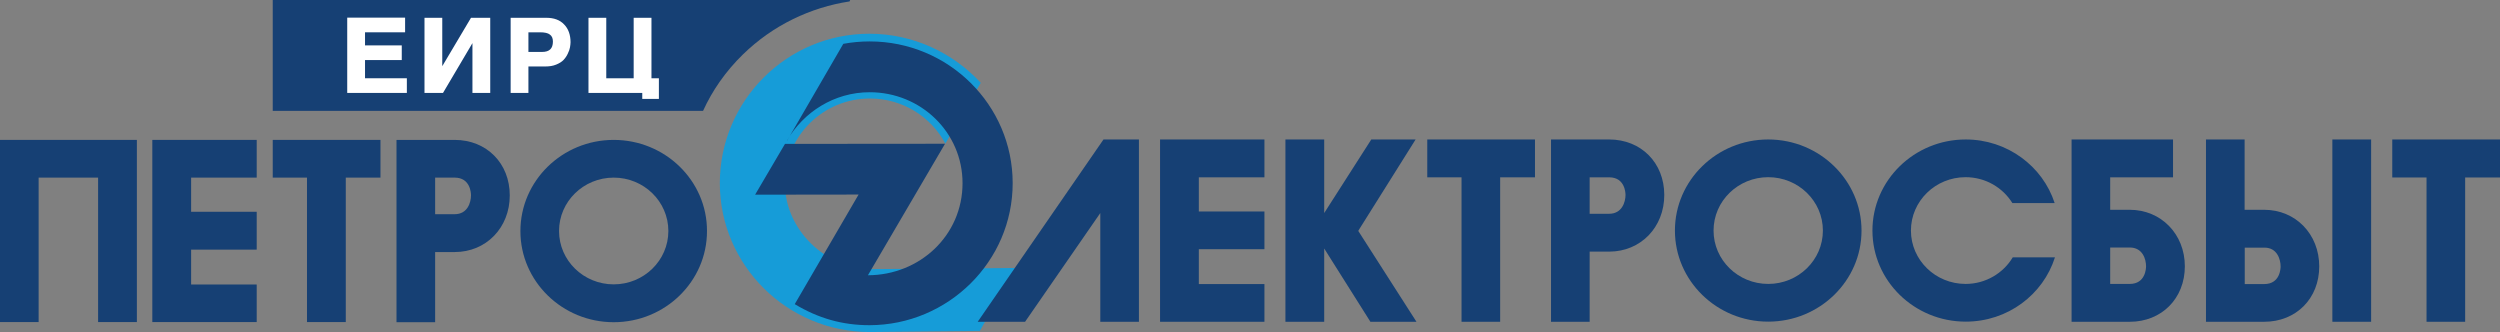
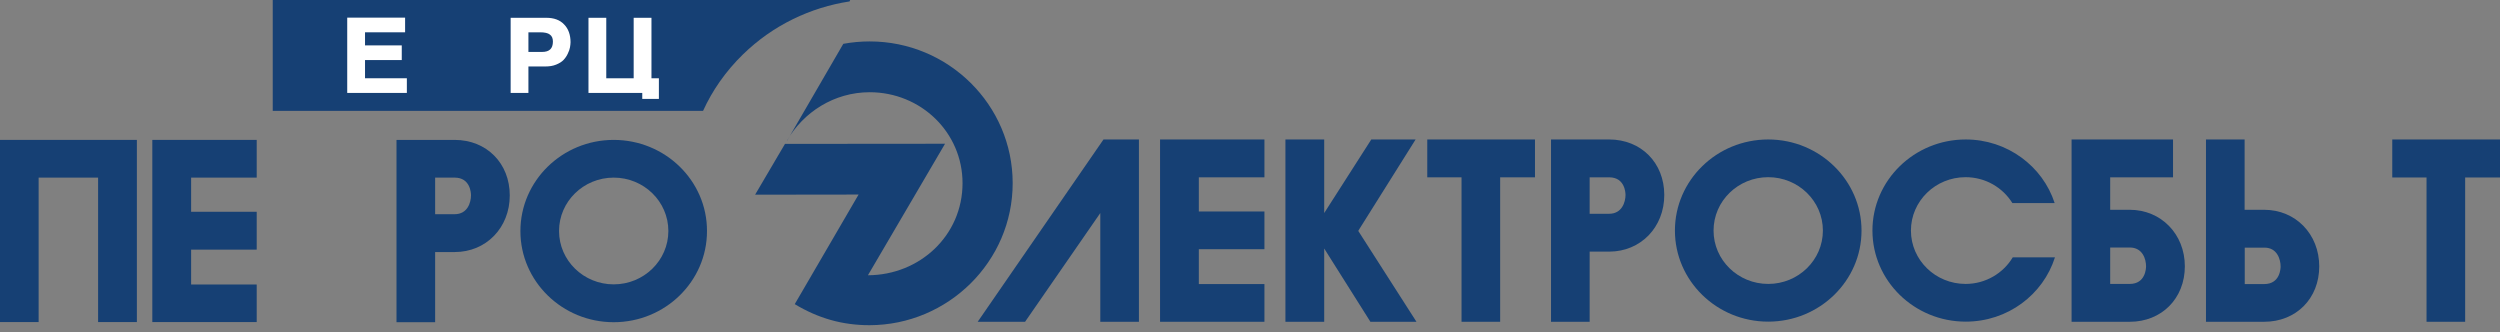
<svg xmlns="http://www.w3.org/2000/svg" width="128" height="17" viewBox="0 0 128 17" fill="none">
  <rect x="0" y="0" width="128" height="17" fill="#808080" stroke="none" />
-   <path d="M43.498 0.073L43.528 0H13.964V5.676H35.997C36.474 4.627 37.154 3.651 38.034 2.791C39.579 1.282 41.505 0.379 43.498 0.073Z" fill="#164074" />
-   <path d="M44.535 17C40.303 17 36.855 13.575 36.855 9.378C36.855 5.174 40.273 1.727 44.513 1.727C46.759 1.727 48.804 2.711 50.215 4.241L48.401 7.352C47.677 5.983 46.214 5.043 44.543 5.043C42.132 5.043 40.184 6.981 40.184 9.371C40.184 11.761 42.274 13.794 44.699 13.779L51.969 13.721L50.17 16.942L44.535 17Z" fill="#169CD8" />
+   <path d="M43.498 0.073L43.528 0H13.964V5.676H35.997C36.474 4.627 37.154 3.651 38.034 2.791C39.579 1.282 41.505 0.379 43.498 0.073" fill="#164074" />
  <path d="M43.96 9.961L38.661 9.968L40.191 7.367L48.386 7.36L44.438 14.093C47.095 14.085 49.282 12.053 49.282 9.378C49.282 6.777 47.147 4.722 44.528 4.722C42.706 4.722 41.124 5.749 40.288 7.207H40.296L43.177 2.244C43.61 2.164 44.065 2.121 44.528 2.121C48.565 2.121 51.849 5.378 51.849 9.378C51.849 13.386 48.543 16.643 44.52 16.65C43.124 16.65 41.886 16.293 40.691 15.572L43.96 9.961Z" fill="#164074" />
  <path d="M109.043 14.537H108.042V12.672H109.043C109.707 12.672 109.878 13.277 109.878 13.634C109.878 13.728 109.856 14.537 109.043 14.537ZM109.043 10.741H108.042V9.079H111.259V7.141H106.065V16.475H109.043C110.677 16.475 111.864 15.28 111.864 13.634C111.864 11.987 110.647 10.741 109.043 10.741Z" fill="#164074" />
  <path d="M116.767 13.641C116.767 13.736 116.745 14.544 115.931 14.544H114.931V12.679H115.931C116.588 12.672 116.767 13.277 116.767 13.641ZM118.745 13.641C118.745 11.987 117.536 10.741 115.924 10.741H114.924V7.141H112.946V16.475H115.924C117.566 16.475 118.745 15.28 118.745 13.641Z" fill="#164074" />
  <path d="M59.395 16.475H64.739V14.544H61.38V12.759H64.739V10.828H61.38V9.079H64.739V7.141H59.395V16.475Z" fill="#164074" />
  <path d="M69.553 11.812C69.553 11.805 69.56 11.79 69.56 11.79L72.479 7.141H70.21L67.799 10.908V7.141H65.814V16.475H67.799V12.723C68.097 13.182 68.814 14.348 70.165 16.475H70.195H72.523L69.545 11.826C69.553 11.826 69.553 11.819 69.553 11.812Z" fill="#164074" />
  <path d="M73.076 9.079H74.83V16.475H76.808V9.079H78.591V7.141H73.076V9.079Z" fill="#164074" />
  <path d="M82.39 10.945H81.39V9.079H82.39C83.204 9.079 83.226 9.888 83.226 9.983C83.226 10.34 83.047 10.945 82.39 10.945ZM82.39 7.141H79.412V16.475H81.39V12.883H82.39C84.002 12.883 85.211 11.637 85.211 9.983C85.211 8.336 84.025 7.141 82.39 7.141Z" fill="#164074" />
  <path d="M90.533 14.537C88.988 14.537 87.734 13.313 87.734 11.805C87.734 10.296 88.988 9.072 90.533 9.072C92.078 9.072 93.332 10.296 93.332 11.805C93.332 13.313 92.078 14.537 90.533 14.537ZM90.533 7.141C87.898 7.141 85.756 9.232 85.756 11.805C85.756 14.377 87.898 16.468 90.533 16.468C93.168 16.468 95.31 14.377 95.31 11.805C95.31 9.24 93.168 7.141 90.533 7.141Z" fill="#164074" />
-   <path d="M121.402 7.141H119.417V16.475H121.402V7.141Z" fill="#164074" />
  <path d="M122.484 7.141V9.087H124.238V16.475H126.216V9.087H128V7.141H122.484Z" fill="#164074" />
  <path d="M56.499 7.141L50.058 16.475H52.484L56.335 10.908V16.475H58.313V7.141H56.499Z" fill="#164074" />
  <path d="M103.049 13.182C102.564 13.991 101.661 14.537 100.639 14.537C99.094 14.537 97.84 13.313 97.84 11.805C97.84 10.296 99.094 9.072 100.639 9.072C101.654 9.072 102.542 9.604 103.034 10.398H105.199C104.587 8.511 102.773 7.141 100.646 7.141C98.011 7.141 95.869 9.232 95.869 11.805C95.869 14.377 98.011 16.468 100.646 16.468C102.796 16.468 104.609 15.084 105.214 13.175H103.049V13.182Z" fill="#164074" />
  <path d="M0 7.163V16.49H1.978V9.094H5.023V16.49H7.008V7.163H0Z" fill="#164074" />
  <path d="M7.799 16.49H13.143V14.566H9.785V12.781H13.143V10.843H9.785V9.094H13.143V7.163H7.799V16.49Z" fill="#164074" />
-   <path d="M13.964 9.094H15.718V16.49H17.704V9.094H19.48V7.163H13.964V9.094Z" fill="#164074" />
  <path d="M23.279 10.967H22.279V9.094H23.279C24.092 9.094 24.115 9.903 24.115 9.998C24.115 10.362 23.943 10.967 23.279 10.967ZM23.279 7.163H20.301V16.497H22.279V12.905H23.279C24.891 12.905 26.1 11.659 26.1 10.005C26.1 8.358 24.913 7.163 23.279 7.163Z" fill="#164074" />
  <path d="M31.422 14.559C29.877 14.559 28.623 13.335 28.623 11.827C28.623 10.318 29.877 9.094 31.422 9.094C32.967 9.094 34.22 10.318 34.22 11.827C34.22 13.335 32.967 14.559 31.422 14.559ZM31.422 7.163C28.787 7.163 26.645 9.254 26.645 11.834C26.645 14.406 28.787 16.497 31.422 16.497C34.056 16.497 36.198 14.406 36.198 11.834C36.206 9.254 34.056 7.163 31.422 7.163Z" fill="#164074" />
  <path d="M18.689 3.075H20.57V2.324H18.689V1.654H20.741V0.903H17.778V4.758H20.831V4.007H18.689V3.075Z" fill="white" />
-   <path d="M22.644 3.388V0.911H21.734V4.758H22.682L24.189 2.208V4.758H25.1V0.911H24.115L22.644 3.388Z" fill="white" />
  <path d="M27.974 0.911H26.145V4.758H27.055V3.403H27.929C28.13 3.403 28.317 3.374 28.474 3.308C28.638 3.242 28.765 3.162 28.854 3.068C28.944 2.973 29.018 2.864 29.071 2.747C29.13 2.623 29.168 2.521 29.183 2.426C29.198 2.332 29.212 2.244 29.212 2.164C29.212 1.785 29.101 1.472 28.884 1.253C28.668 1.02 28.354 0.911 27.974 0.911ZM28.309 2.128C28.309 2.485 28.13 2.659 27.757 2.659H27.055V1.654H27.645C27.884 1.654 28.056 1.69 28.153 1.77C28.257 1.843 28.309 1.96 28.309 2.128Z" fill="white" />
  <path d="M33.735 4.008H33.355V0.911H32.444V4.008H31.041V0.911H30.13V4.758H32.884V5.064H33.735V4.008Z" fill="white" />
</svg>